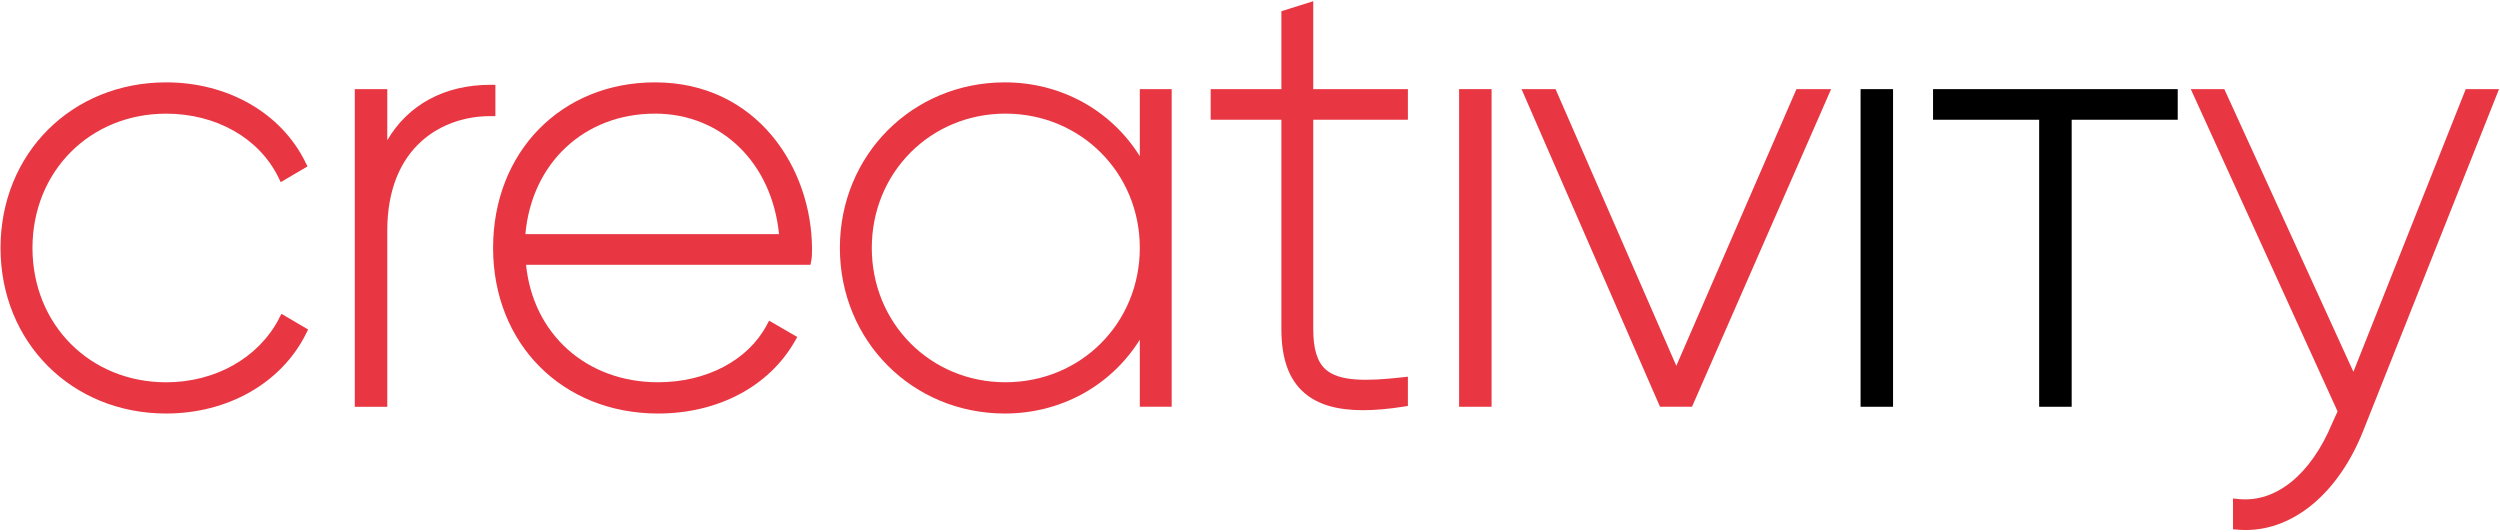
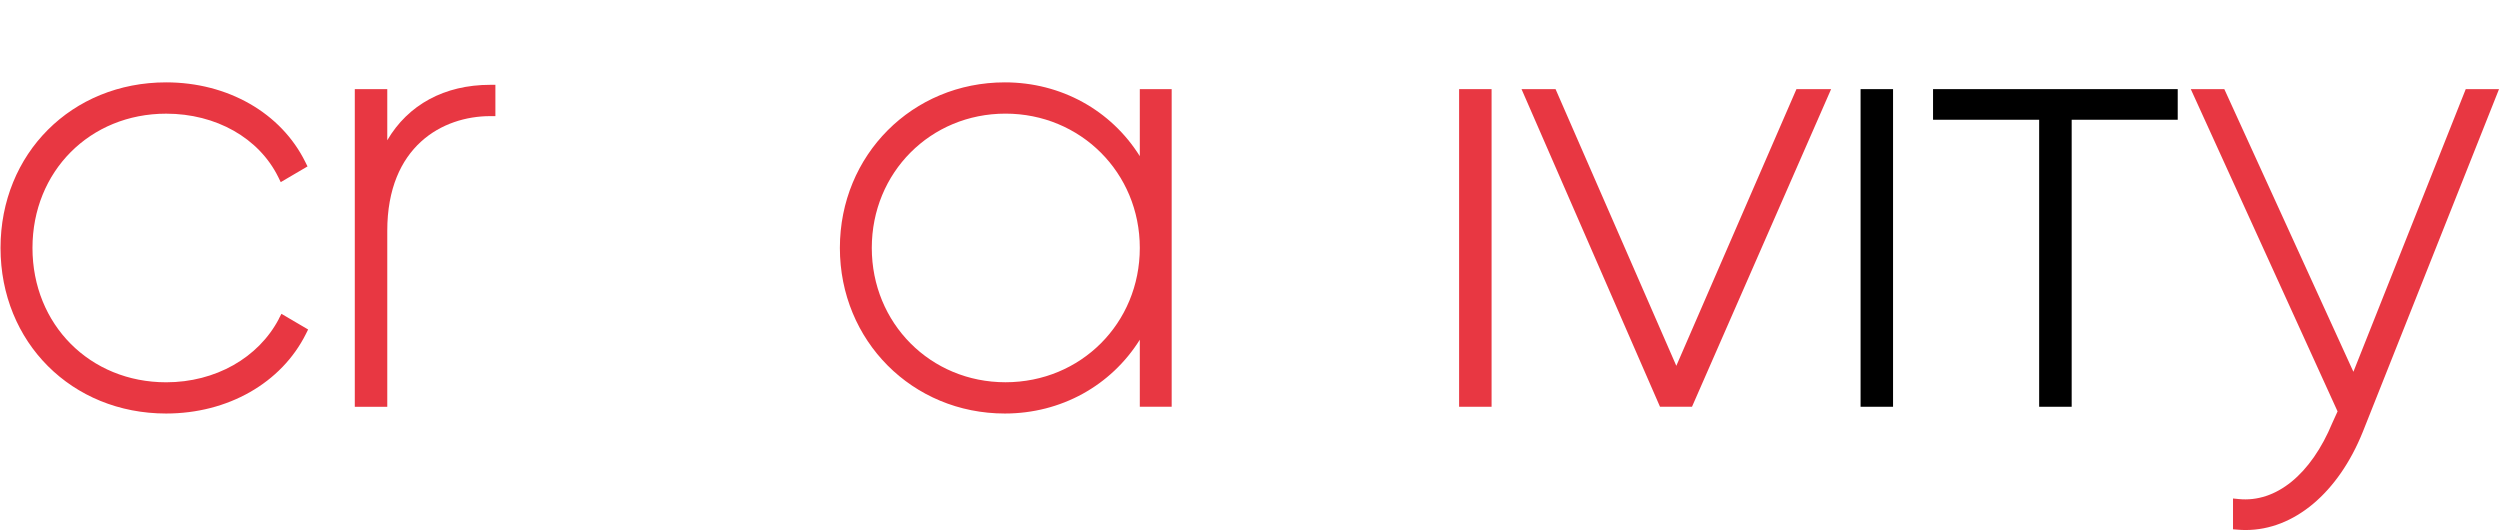
<svg xmlns="http://www.w3.org/2000/svg" width="662px" height="141px" viewBox="0 0 662 141" version="1.1">
  <title>logo-creativity</title>
  <g id="Page-1" stroke="none" stroke-width="1" fill="none" fill-rule="evenodd">
    <g id="logo-creativity" transform="translate(0.14, 0.32)" fill-rule="nonzero">
      <path d="M73.73,84.07 C68.3,94.46 56.86,100.91 43.86,100.91 C23.68,100.91 8.46,85.62 8.46,65.34 C8.46,45.06 23.68,29.78 43.86,29.78 C57.07,29.78 68.44,36.22 73.55,46.58 L74.2,47.91 L81.29,43.75 L80.72,42.6 C74.3,29.58 60.17,21.49 43.85,21.49 C18.85,21.49 2.84217094e-14,40.34 2.84217094e-14,65.33 C2.84217094e-14,90.32 18.85,109.18 43.85,109.18 C60.19,109.18 74.38,101.1 80.88,88.08 L81.45,86.93 L74.38,82.78 L73.71,84.06 L73.73,84.07 Z" id="Path" fill="#E83742" />
      <path d="M131.04,22.14 L129.67,22.14 C117.56,22.14 107.92,27.41 102.41,36.82 L102.41,23.29 L93.81,23.29 L93.81,107.4 L102.41,107.4 L102.41,60.79 C102.41,38.38 117.1,30.43 129.67,30.43 L131.04,30.43 L131.04,22.15 L131.04,22.14 Z" id="Path" fill="#E83742" />
-       <path d="M173.31,21.49 C148.47,21.49 130.43,39.93 130.43,65.33 C130.43,90.73 148.8,109.18 174.12,109.18 C189.93,109.18 203.45,102.05 210.3,90.1 L210.98,88.92 L203.52,84.59 L202.85,85.84 C197.89,95.13 186.88,100.9 174.12,100.9 C155.19,100.9 141.01,88.19 139.16,69.8 L214.47,69.8 L214.69,68.69 C214.88,67.74 214.88,66.54 214.88,65.66 C214.88,44.25 200.31,21.49 173.31,21.49 L173.31,21.49 Z M173.31,29.77 C190.92,29.77 204.25,42.81 206.15,61.68 L138.98,61.68 C140.67,42.82 154.6,29.77 173.31,29.77 L173.31,29.77 Z" id="Shape" fill="#E83742" />
      <path d="M301.68,41.03 C294.05,28.85 280.8,21.49 265.95,21.49 C241.45,21.49 222.26,40.75 222.26,65.33 C222.26,89.91 241.45,109.18 265.95,109.18 C280.8,109.18 294.05,101.82 301.68,89.64 L301.68,107.39 L310.12,107.39 L310.12,23.28 L301.68,23.28 L301.68,41.03 Z M266.11,100.9 C246.26,100.9 230.71,85.28 230.71,65.33 C230.71,45.38 246.26,29.77 266.11,29.77 C285.96,29.77 301.68,45.39 301.68,65.33 C301.68,85.27 286.06,100.9 266.11,100.9 Z" id="Shape" fill="#E83742" />
-       <path d="M347.61,2.84217094e-14 L339.17,2.65 L339.17,23.28 L320.45,23.28 L320.45,31.39 L339.17,31.39 L339.17,86.81 C339.17,94.69 341.17,100.23 345.3,103.76 C348.86,106.81 353.89,108.3 360.8,108.3 C363.96,108.3 367.52,107.99 371.51,107.36 L372.67,107.18 L372.67,99.43 L371.14,99.6 C361.58,100.66 354.48,100.71 350.89,97.5 C348.65,95.5 347.61,92.1 347.61,86.81 L347.61,31.39 L372.67,31.39 L372.67,23.28 L347.61,23.28 L347.61,2.84217094e-14 L347.61,2.84217094e-14 Z" id="Path" fill="#E83742" />
      <rect id="Rectangle" fill="#E83742" x="386.23" y="23.28" width="8.6" height="84.11" />
      <polygon id="Path" fill="#E83742" points="443.75 96.55 411.77 23.28 402.76 23.28 439.43 107.39 447.9 107.39 484.74 23.28 475.56 23.28" />
      <rect id="Rectangle" fill="#000000" x="492.54" y="23.28" width="8.6" height="84.11" />
      <polygon id="Path" fill="#000000" points="511.73 31.39 539.83 31.39 539.83 107.39 548.44 107.39 548.44 31.39 576.52 31.39 576.52 23.28 511.73 23.28" />
      <path d="M652.79,23.28 L623.04,98.13 L588.86,23.28 L579.98,23.28 L618.85,108.62 L617.46,111.67 C611.82,125.29 602.57,132.83 592.67,131.83 L591.16,131.68 L591.16,139.84 L592.42,139.94 C593.12,140 593.82,140.03 594.52,140.03 C607.26,140.03 619.01,130.26 625.54,114.01 L661.6,23.28 L652.79,23.28 L652.79,23.28 Z" id="Path" fill="#E83742" />
    </g>
  </g>
</svg>